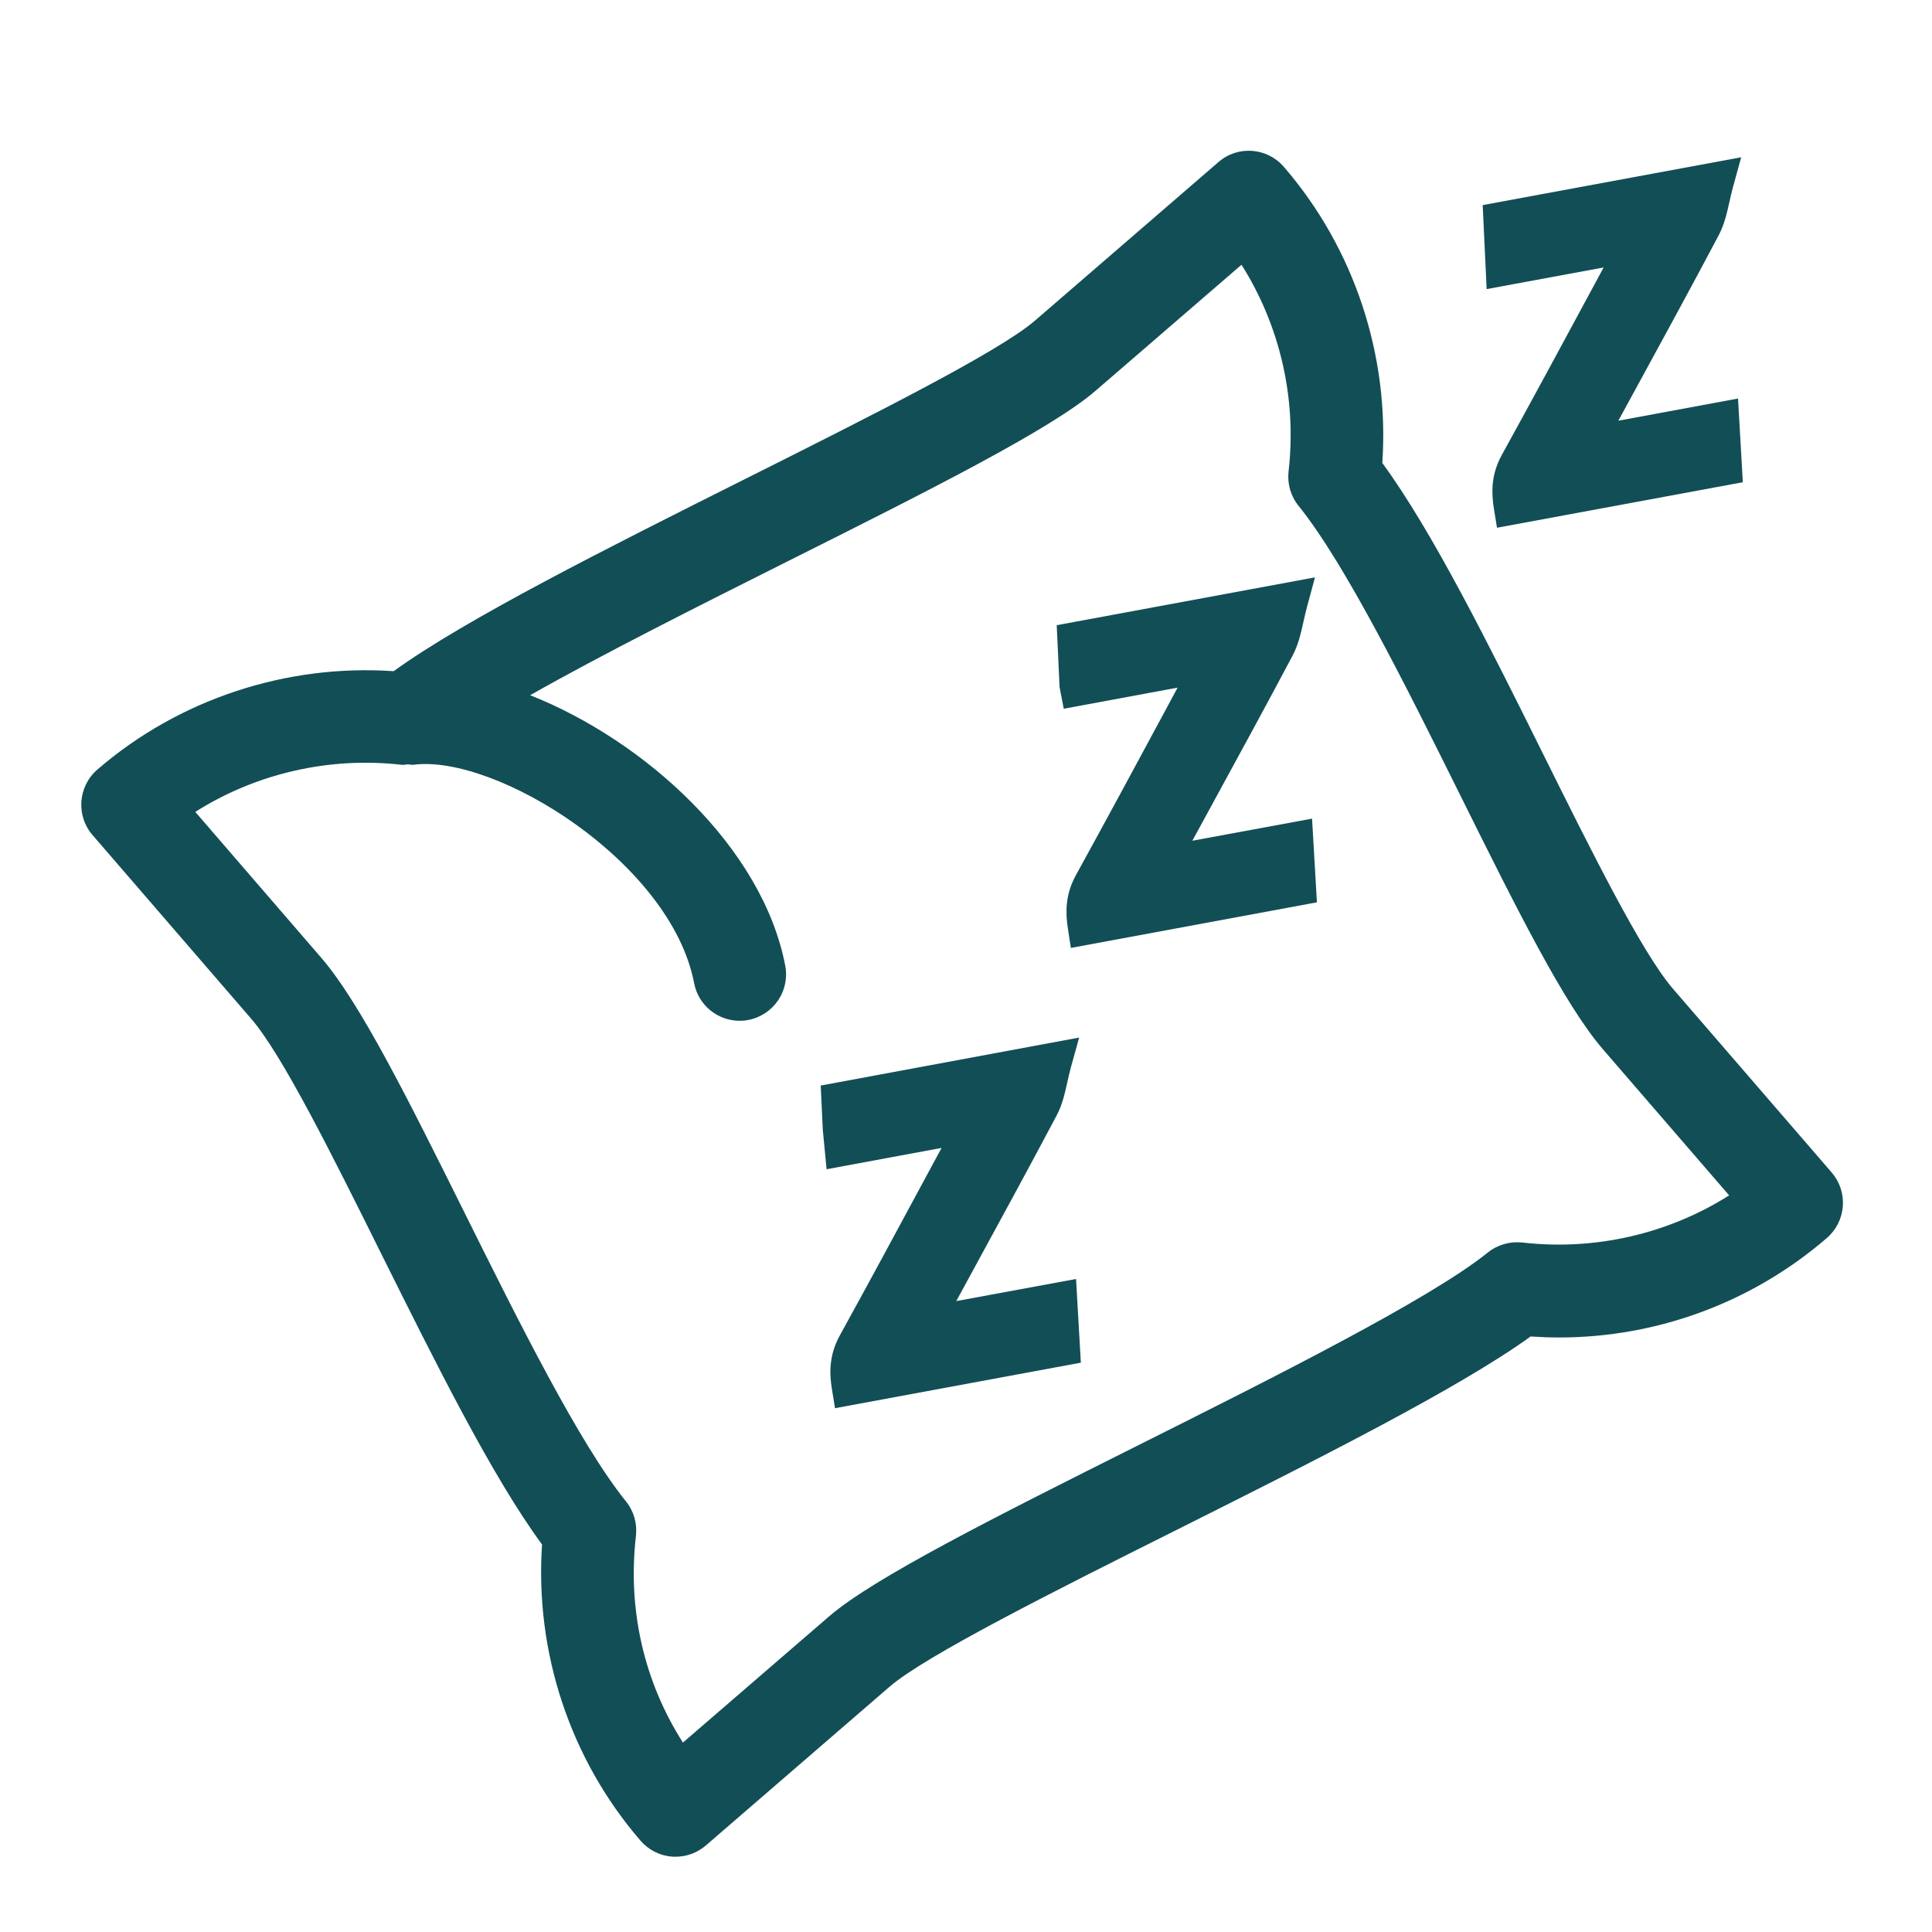
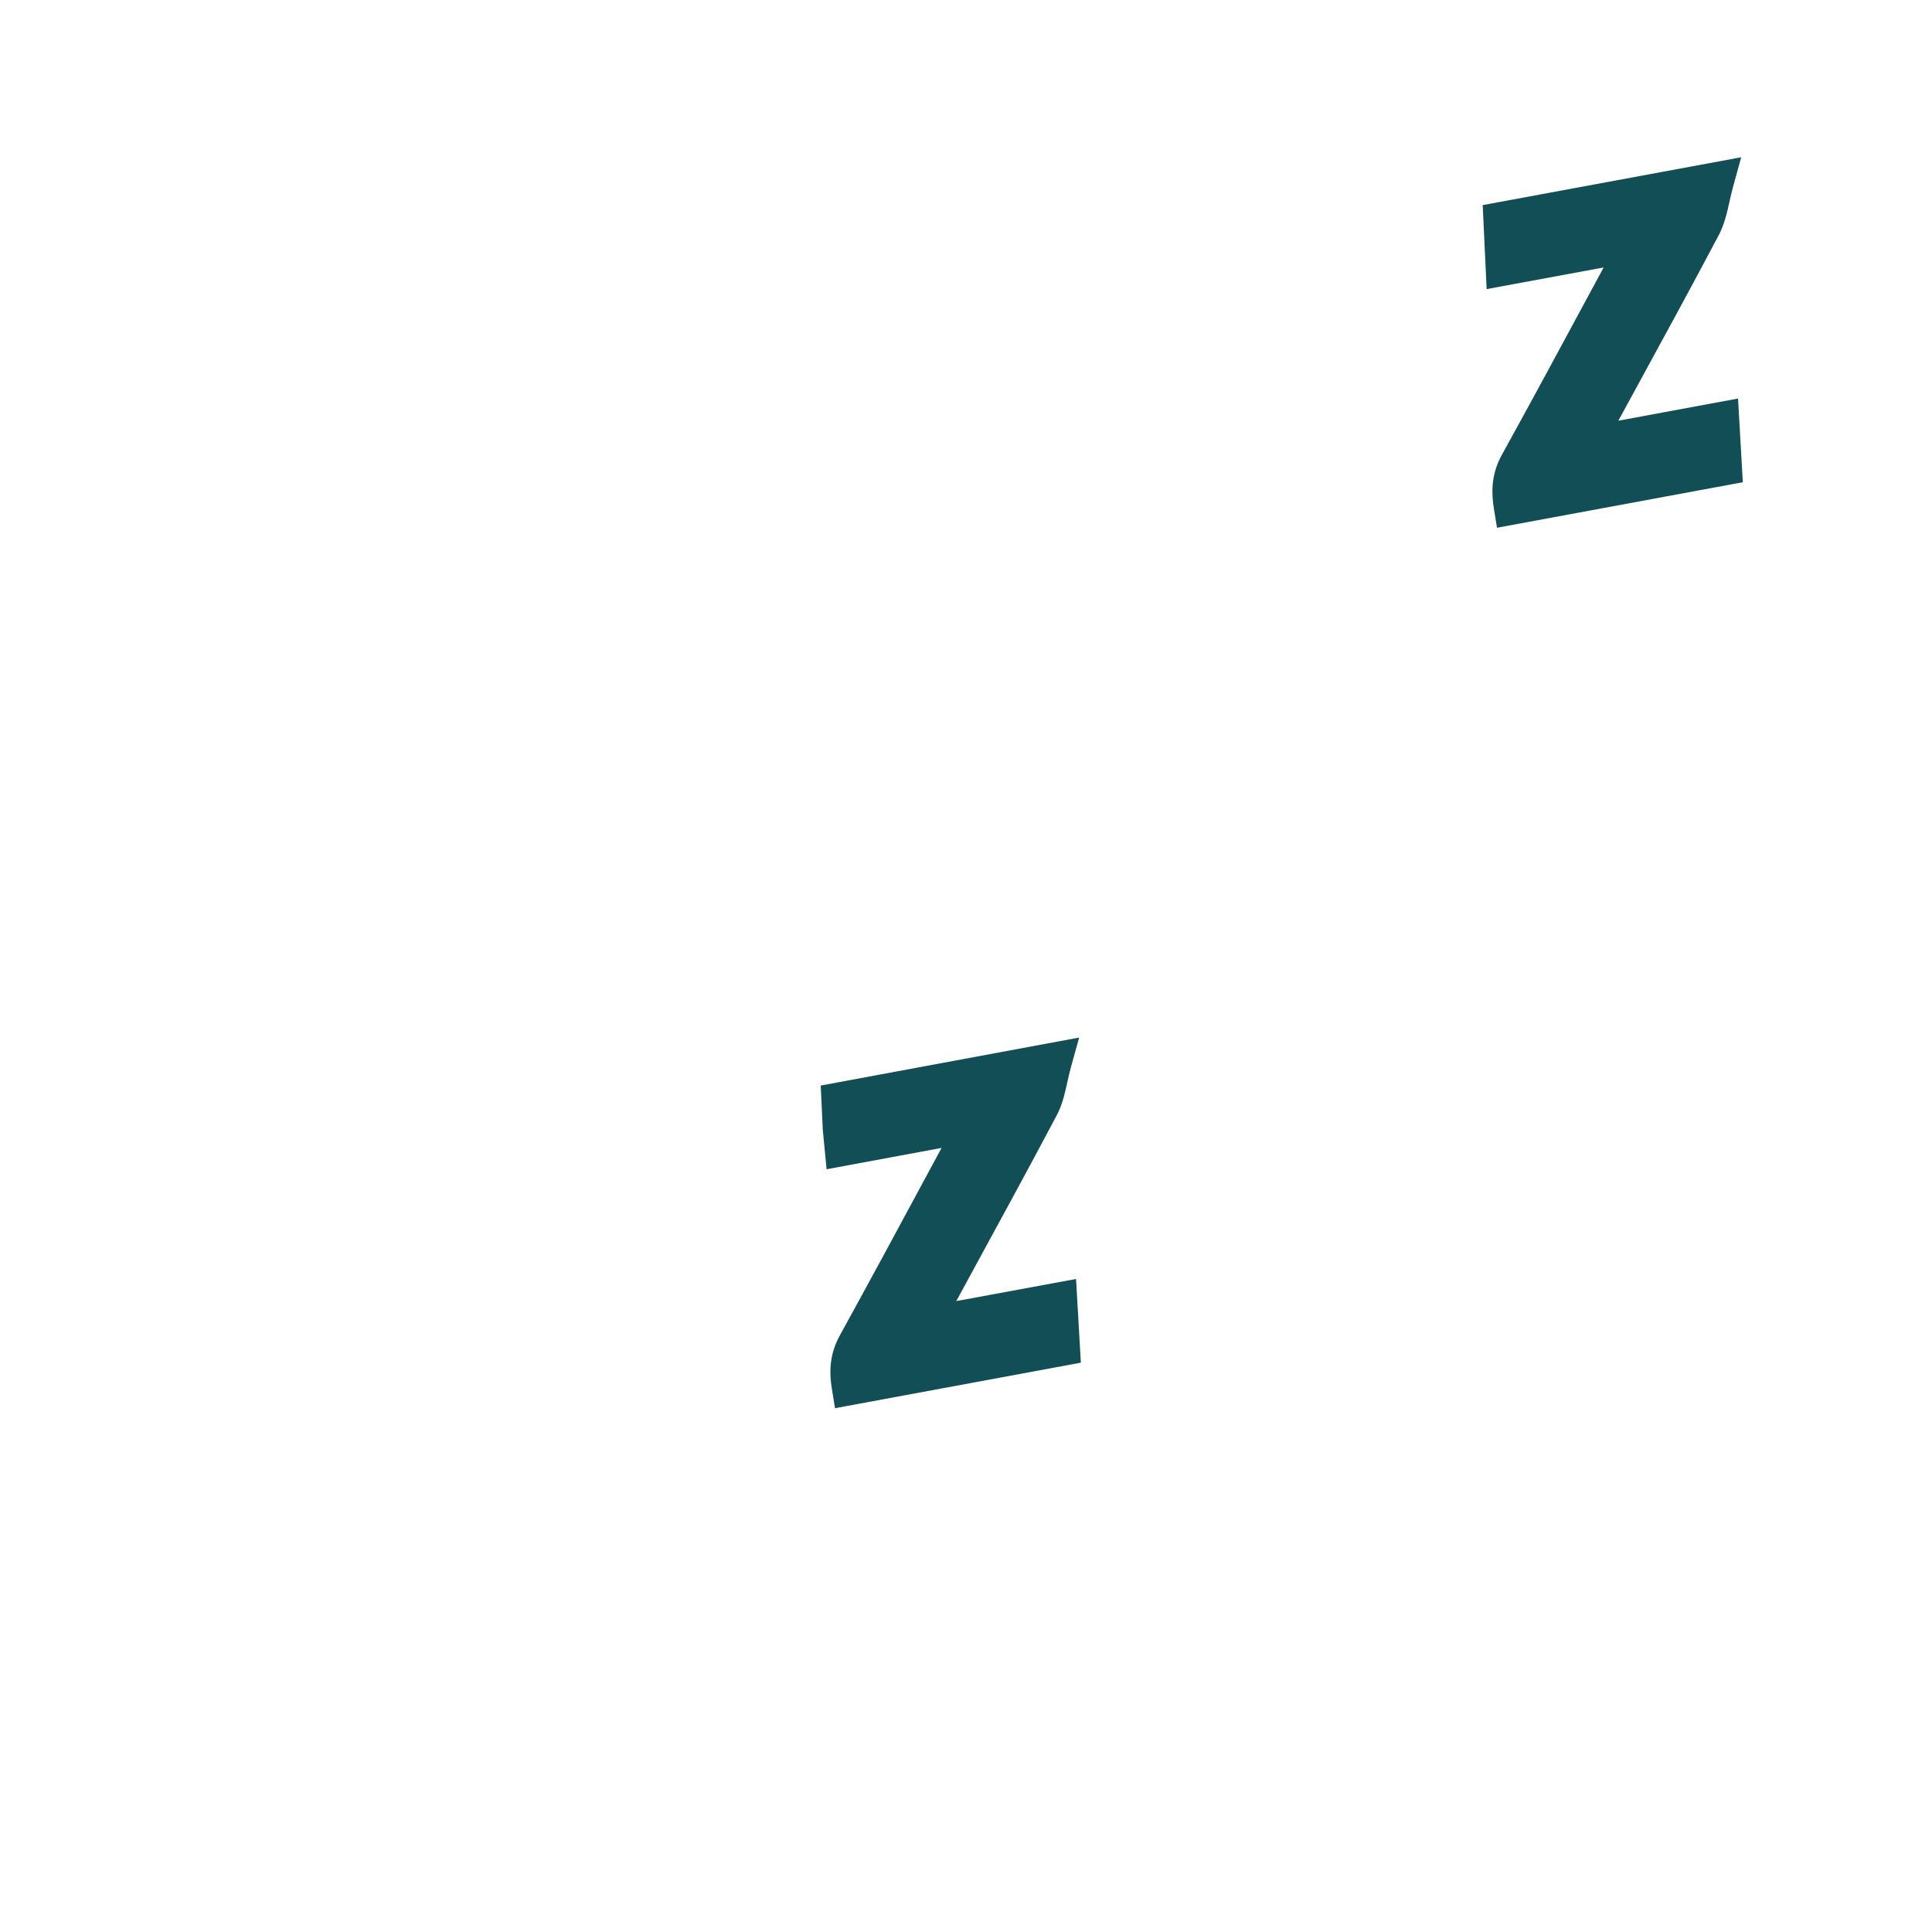
<svg xmlns="http://www.w3.org/2000/svg" version="1.1" id="Layer_1" x="0px" y="0px" width="25px" height="25px" viewBox="0 0 25 25" xml:space="preserve">
  <g>
-     <path fill="#124E56" d="M23.702,15.172l-2.053-2.376c-0.402-0.466-1.052-1.773-1.68-3.037c-0.705-1.419-1.433-2.883-2.082-3.768 c0.095-1.393-0.363-2.777-1.274-3.832c-0.217-0.251-0.596-0.28-0.846-0.062L13.391,4.15c-0.468,0.404-2.135,1.239-3.747,2.047 C7.864,7.09,6.027,8.01,5.094,8.685C3.704,8.59,2.313,9.048,1.259,9.959c-0.25,0.217-0.278,0.596-0.062,0.846l2.053,2.377 c0.403,0.466,1.053,1.774,1.682,3.039c0.706,1.418,1.433,2.881,2.082,3.765c-0.094,1.393,0.363,2.777,1.274,3.832 c0.104,0.121,0.251,0.195,0.41,0.207c0.015,0.001,0.029,0.001,0.044,0.001c0.144,0,0.283-0.052,0.392-0.146l2.376-2.053 c0.467-0.403,2.132-1.238,3.743-2.044c1.781-0.893,3.619-1.814,4.553-2.489c0.123,0.008,0.246,0.013,0.369,0.013 c1.273,0,2.503-0.457,3.464-1.287c0.121-0.104,0.195-0.251,0.207-0.411C23.858,15.449,23.806,15.292,23.702,15.172z M19.698,16.078 c-0.158-0.017-0.319,0.028-0.445,0.129c-0.75,0.604-2.761,1.612-4.537,2.501c-1.829,0.917-3.409,1.708-3.989,2.209l-1.89,1.632 c-0.503-0.789-0.718-1.719-0.608-2.676c0.018-0.16-0.028-0.32-0.129-0.445c-0.604-0.749-1.395-2.34-2.093-3.744 c-0.723-1.453-1.347-2.708-1.848-3.288l-1.632-1.89c0.785-0.498,1.739-0.718,2.675-0.609c0.025,0.003,0.05-0.006,0.076-0.006 c0.024,0,0.047,0.008,0.072,0.005c1.063-0.139,3.331,1.258,3.632,2.826c0.055,0.288,0.307,0.487,0.589,0.487 c0.037,0,0.075-0.003,0.113-0.011c0.326-0.063,0.539-0.377,0.477-0.702c-0.295-1.538-1.822-2.915-3.301-3.5 c0.939-0.532,2.178-1.154,3.323-1.728c1.831-0.917,3.412-1.71,3.993-2.211l1.889-1.631c0.498,0.787,0.717,1.733,0.609,2.674 c-0.018,0.16,0.028,0.32,0.129,0.445c0.604,0.749,1.395,2.341,2.093,3.746c0.722,1.453,1.345,2.707,1.847,3.288l1.632,1.889 C21.586,15.968,20.635,16.186,19.698,16.078z" />
    <path fill="#124E56" d="M12.374,16.836l0.183-0.336c0.375-0.688,0.75-1.375,1.116-2.066c0.074-0.138,0.106-0.287,0.138-0.43 c0.014-0.062,0.028-0.126,0.046-0.192l0.107-0.386l-3.344,0.621l0.027,0.575l0.049,0.508l1.488-0.276l-0.167,0.309 c-0.387,0.719-0.765,1.419-1.149,2.116c-0.147,0.265-0.133,0.508-0.104,0.69l0.041,0.253l3.181-0.589l-0.062-1.083L12.374,16.836z" />
    <path fill="#124E56" d="M20.751,3.461l-0.116,0.215c-0.405,0.751-0.8,1.483-1.201,2.21c-0.147,0.265-0.132,0.508-0.104,0.69 l0.041,0.253l3.181-0.589l-0.062-1.083l-1.549,0.287l0.219-0.401c0.363-0.666,0.727-1.331,1.082-2.003 c0.072-0.138,0.105-0.286,0.137-0.429c0.014-0.062,0.028-0.125,0.046-0.191l0.106-0.385l-3.345,0.619l0.051,1.087L20.751,3.461z" />
-     <path fill="#124E56" d="M15.429,10.879l0.242-0.444c0.355-0.651,0.711-1.302,1.059-1.959c0.072-0.139,0.105-0.288,0.137-0.432 c0.014-0.061,0.028-0.125,0.045-0.189l0.104-0.384l-3.342,0.619l0.037,0.802l0.054,0.279l1.473-0.273l-0.151,0.281 c-0.393,0.729-0.775,1.438-1.164,2.144c-0.146,0.263-0.133,0.506-0.105,0.688l0.039,0.255l3.184-0.59l-0.063-1.083L15.429,10.879z" />
  </g>
</svg>